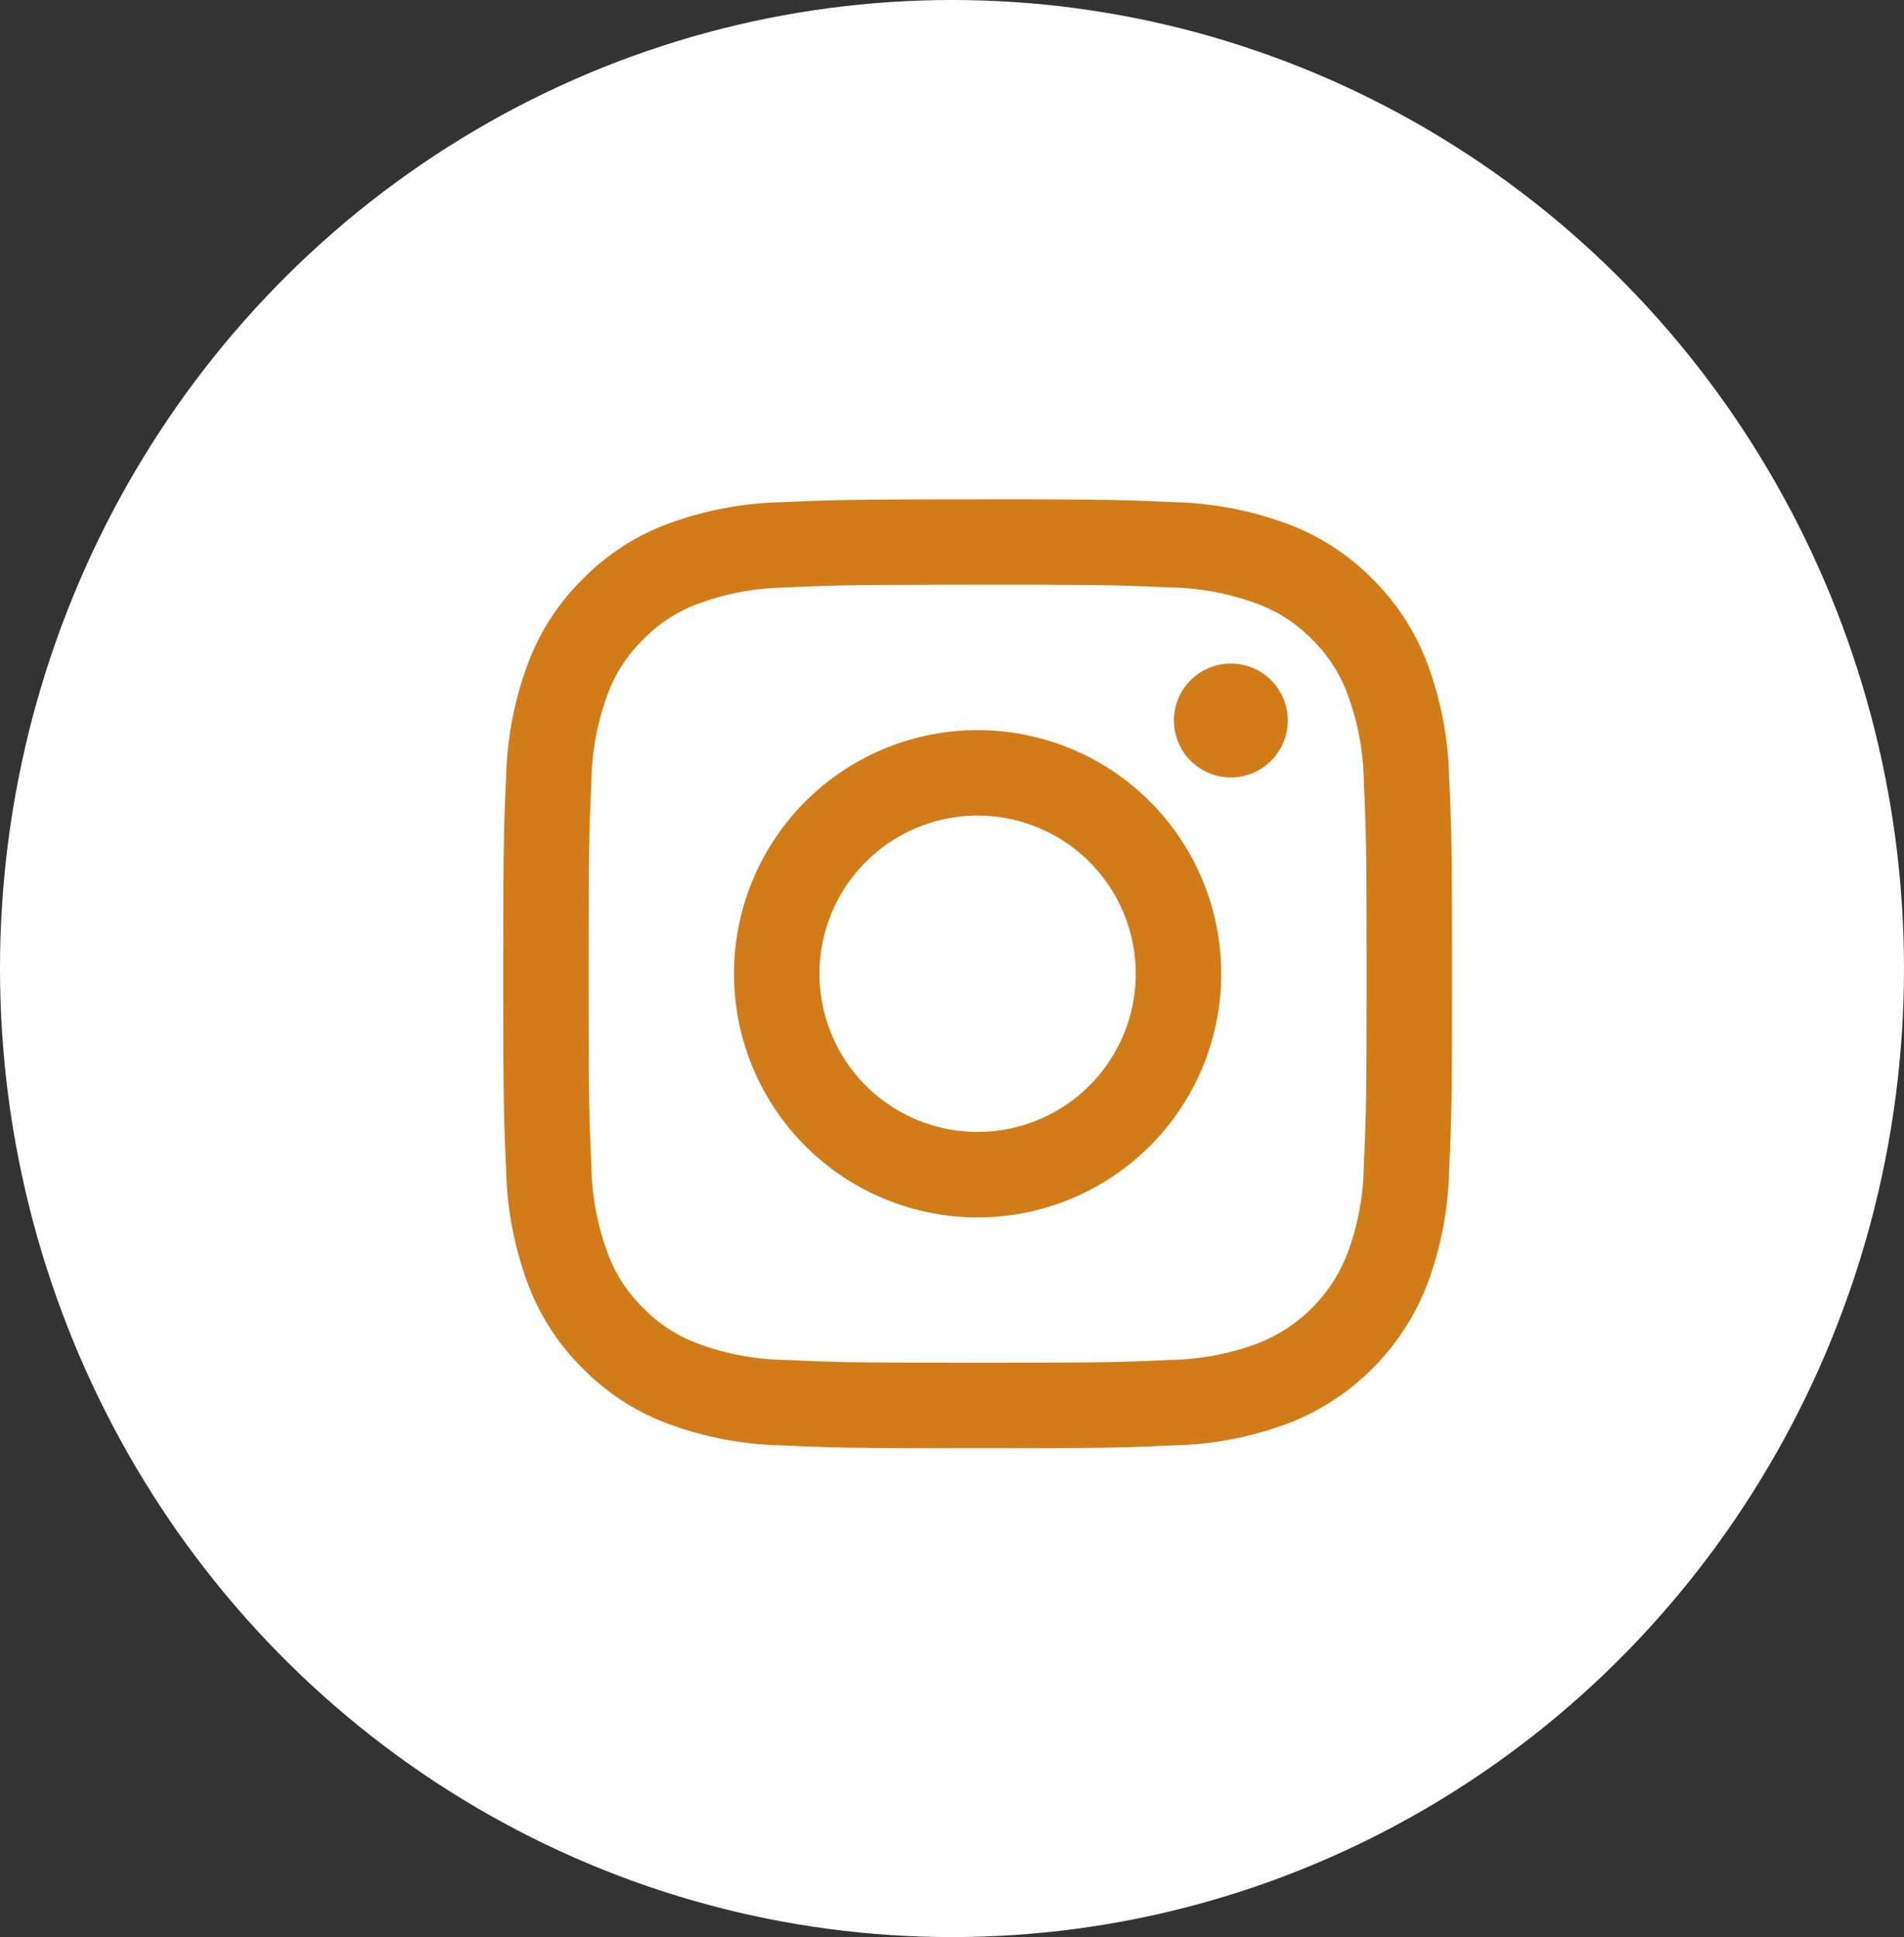
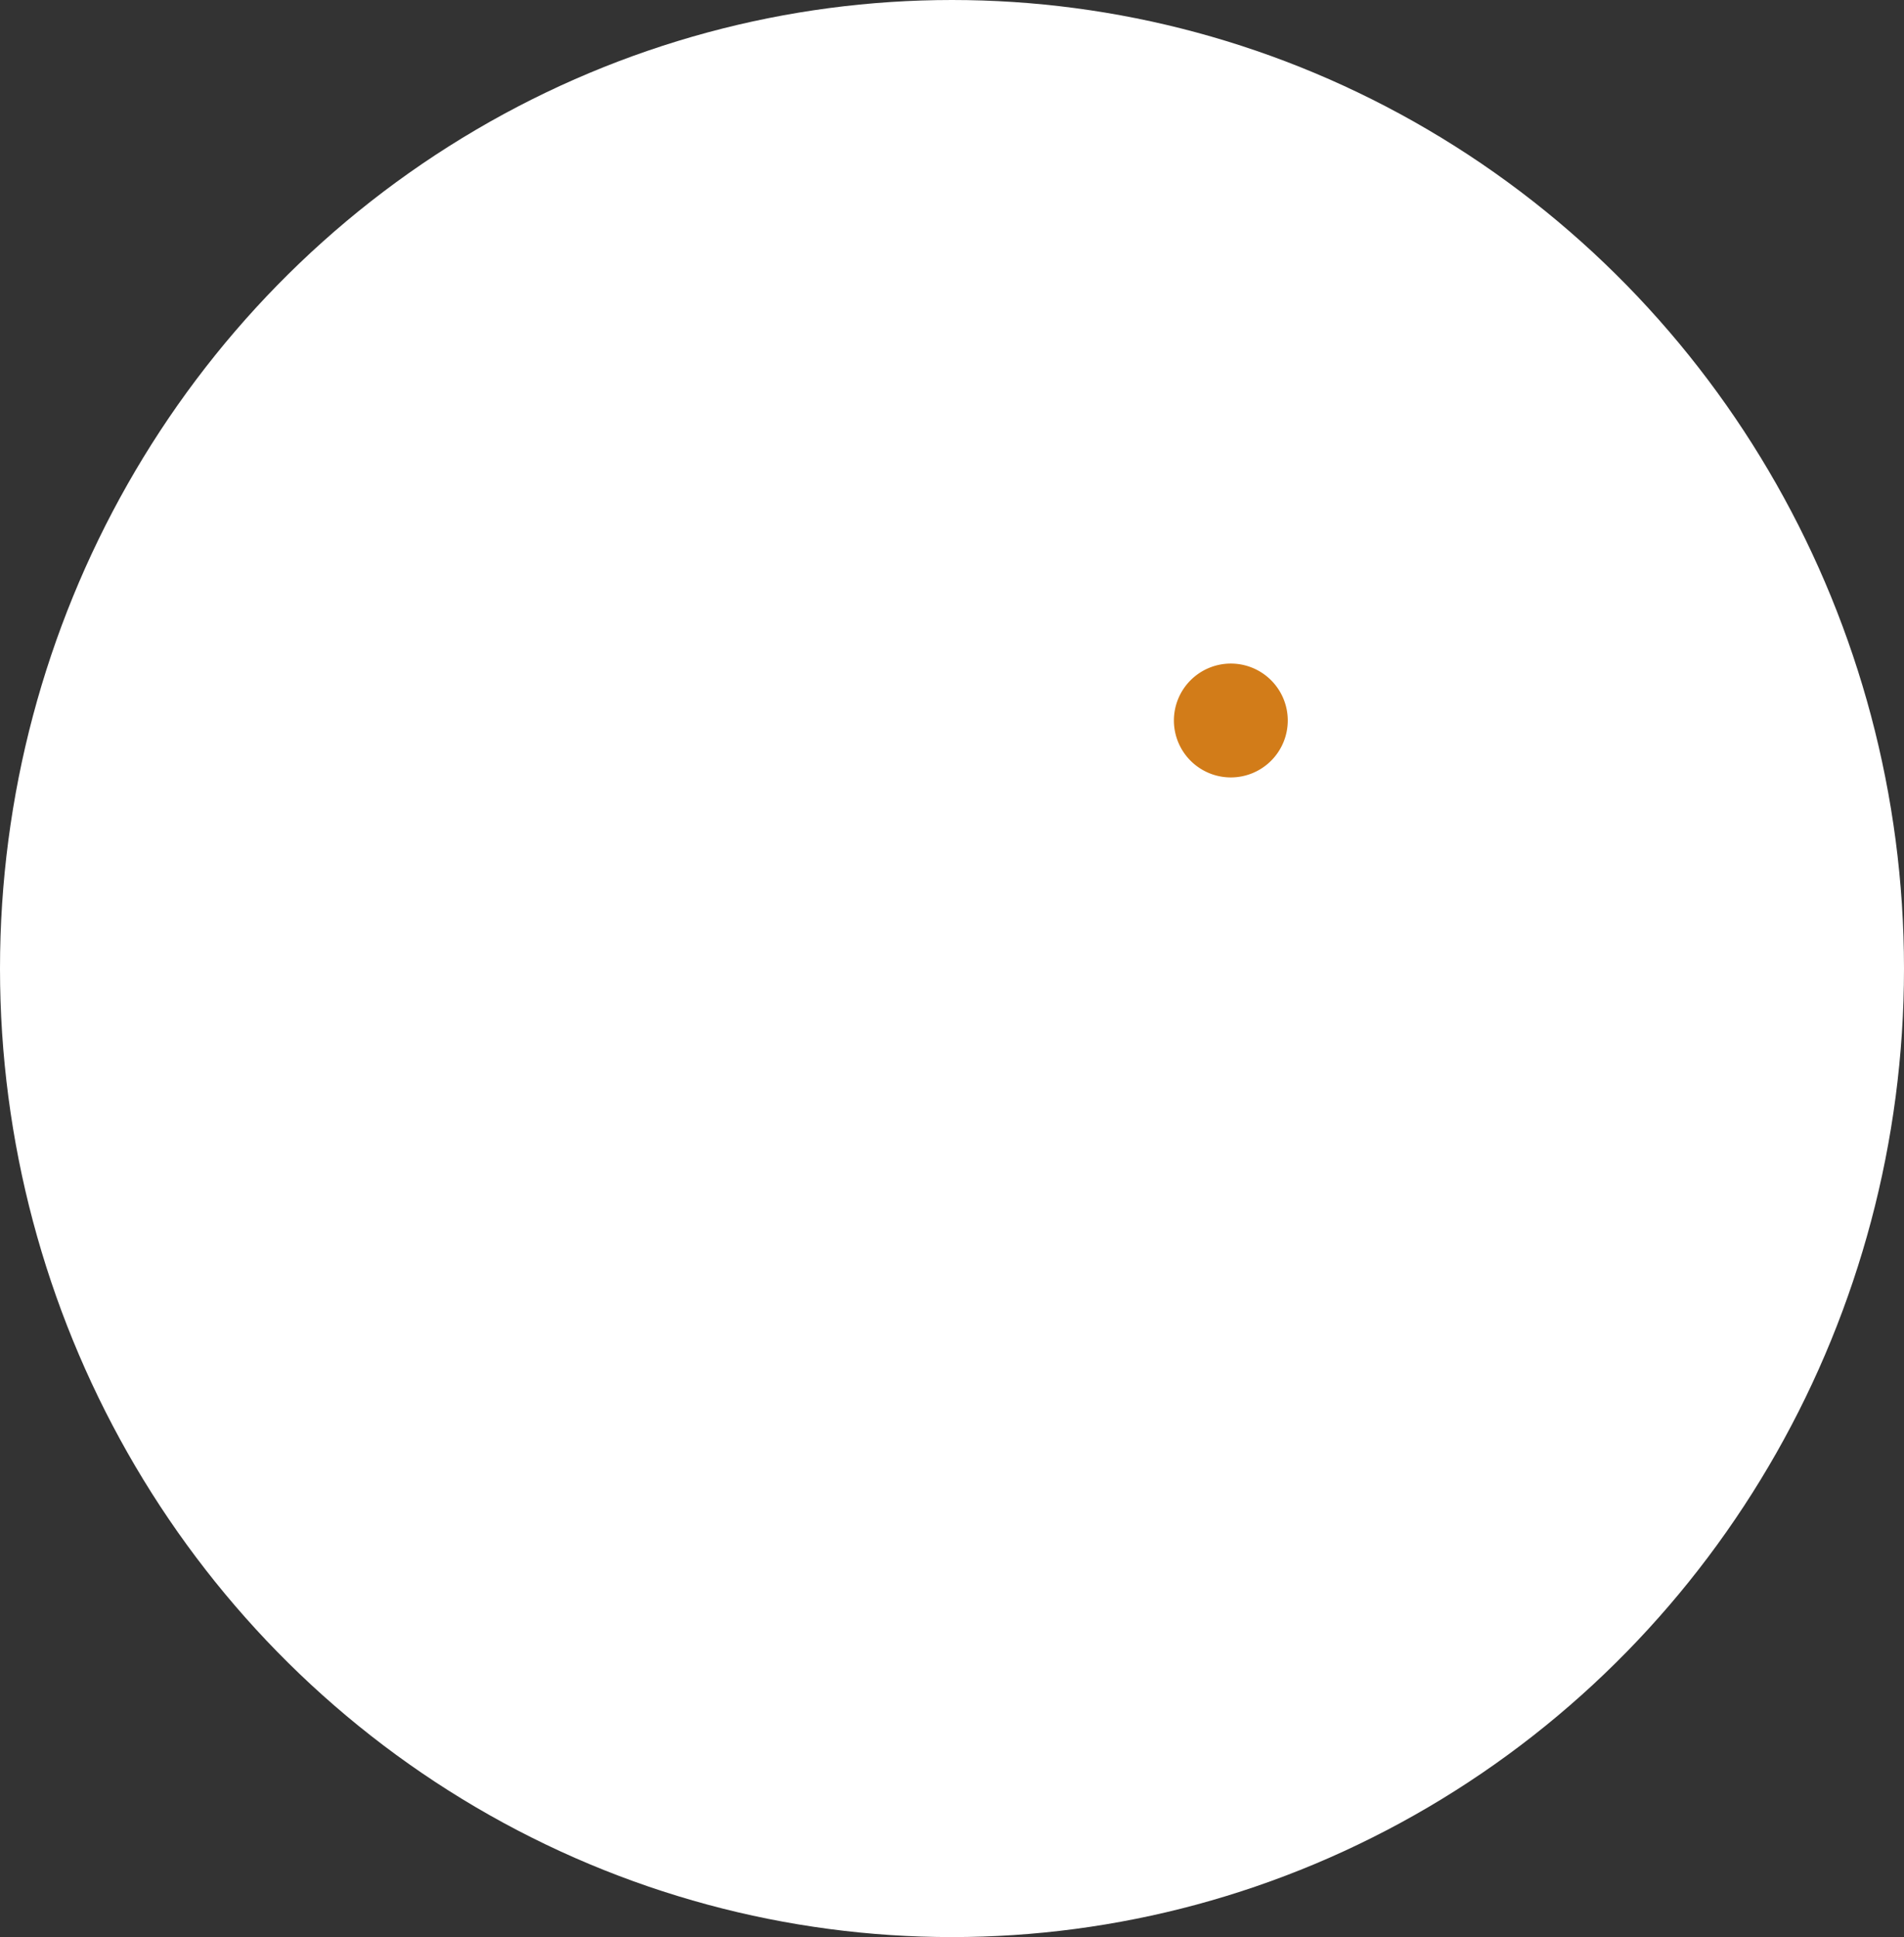
<svg xmlns="http://www.w3.org/2000/svg" width="58" height="59" viewBox="0 0 58 59">
  <rect x="0" y="0" width="58" height="59" fill="#333333" stroke="none" />
  <defs>
    <clipPath id="clip-path">
      <rect id="長方形_384" data-name="長方形 384" width="28.902" height="28.902" fill="#d27c19" />
    </clipPath>
  </defs>
  <g id="グループ_879" data-name="グループ 879" transform="translate(-366 -4005)">
    <ellipse id="楕円形_10" data-name="楕円形 10" cx="29" cy="29.5" rx="29" ry="29.5" transform="translate(366 4005)" fill="#fff" />
    <g id="グループ_693" data-name="グループ 693" transform="translate(381.329 4020.208)">
      <g id="グループ_692" data-name="グループ 692" clip-path="url(#clip-path)">
-         <path id="パス_17228" data-name="パス 17228" d="M14.45,2.6c3.859,0,4.316.015,5.839.084a8,8,0,0,1,2.683.5,4.478,4.478,0,0,1,1.662,1.081,4.477,4.477,0,0,1,1.081,1.662,8,8,0,0,1,.5,2.683c.069,1.524.084,1.981.084,5.839s-.015,4.316-.084,5.839a8,8,0,0,1-.5,2.683,4.786,4.786,0,0,1-2.743,2.743,8,8,0,0,1-2.683.5c-1.523.07-1.981.084-5.839.084s-4.316-.015-5.839-.084a8,8,0,0,1-2.683-.5,4.479,4.479,0,0,1-1.662-1.081,4.478,4.478,0,0,1-1.081-1.662,8,8,0,0,1-.5-2.683c-.069-1.524-.084-1.981-.084-5.839s.015-4.316.084-5.839a8,8,0,0,1,.5-2.683A4.478,4.478,0,0,1,4.266,4.267,4.479,4.479,0,0,1,5.927,3.186a8,8,0,0,1,2.683-.5c1.524-.07,1.981-.084,5.839-.084m0-2.6c-3.925,0-4.417.017-5.958.087A10.608,10.608,0,0,0,4.984.759,7.084,7.084,0,0,0,2.425,2.425,7.084,7.084,0,0,0,.758,4.985,10.607,10.607,0,0,0,.086,8.493C.016,10.034,0,10.526,0,14.451s.017,4.417.087,5.958a10.607,10.607,0,0,0,.672,3.508,7.084,7.084,0,0,0,1.667,2.56,7.084,7.084,0,0,0,2.559,1.667,10.608,10.608,0,0,0,3.508.672c1.541.07,2.033.087,5.958.087s4.417-.017,5.958-.087a10.608,10.608,0,0,0,3.508-.672,7.389,7.389,0,0,0,4.226-4.226,10.607,10.607,0,0,0,.672-3.508c.07-1.541.087-2.033.087-5.958s-.017-4.417-.087-5.958a10.607,10.607,0,0,0-.672-3.508,7.085,7.085,0,0,0-1.667-2.56A7.084,7.084,0,0,0,23.916.759,10.608,10.608,0,0,0,20.408.087C18.867.017,18.375,0,14.45,0" transform="translate(0.001 0)" fill="#d27c19" />
-         <path id="パス_17229" data-name="パス 17229" d="M129.976,122.556a7.421,7.421,0,1,0,7.421,7.421,7.421,7.421,0,0,0-7.421-7.421m0,12.238a4.817,4.817,0,1,1,4.817-4.817,4.817,4.817,0,0,1-4.817,4.817" transform="translate(-115.525 -115.526)" fill="#d27c19" />
        <path id="パス_17230" data-name="パス 17230" d="M359.634,88.949a1.734,1.734,0,1,1-1.734-1.734,1.734,1.734,0,0,1,1.734,1.734" transform="translate(-335.735 -82.212)" fill="#d27c19" />
      </g>
    </g>
  </g>
</svg>